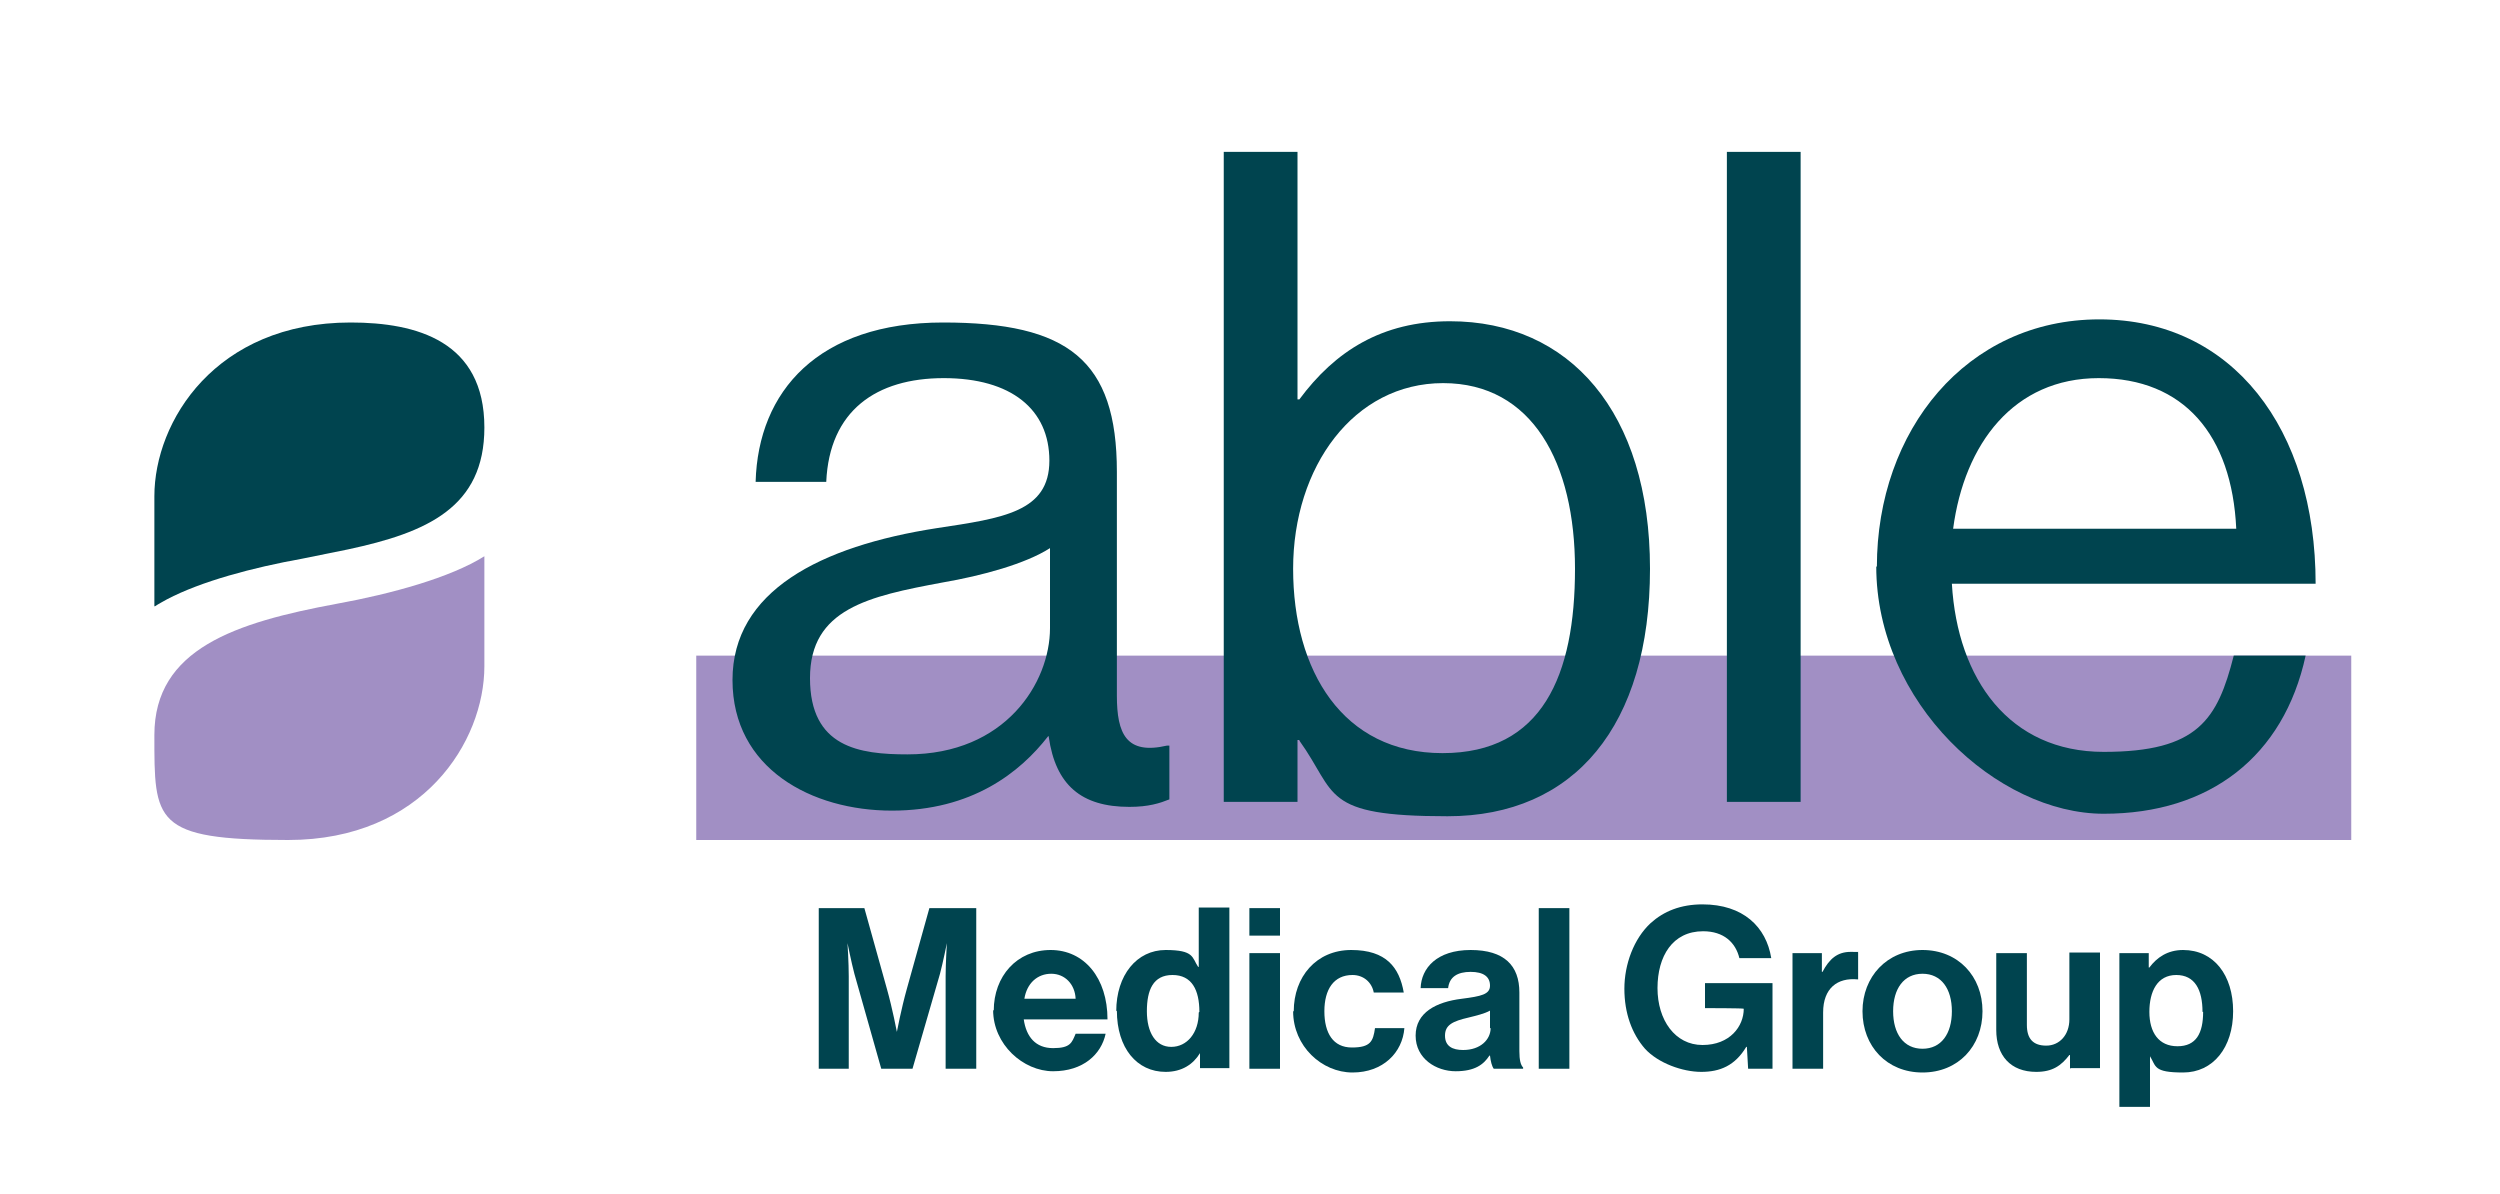
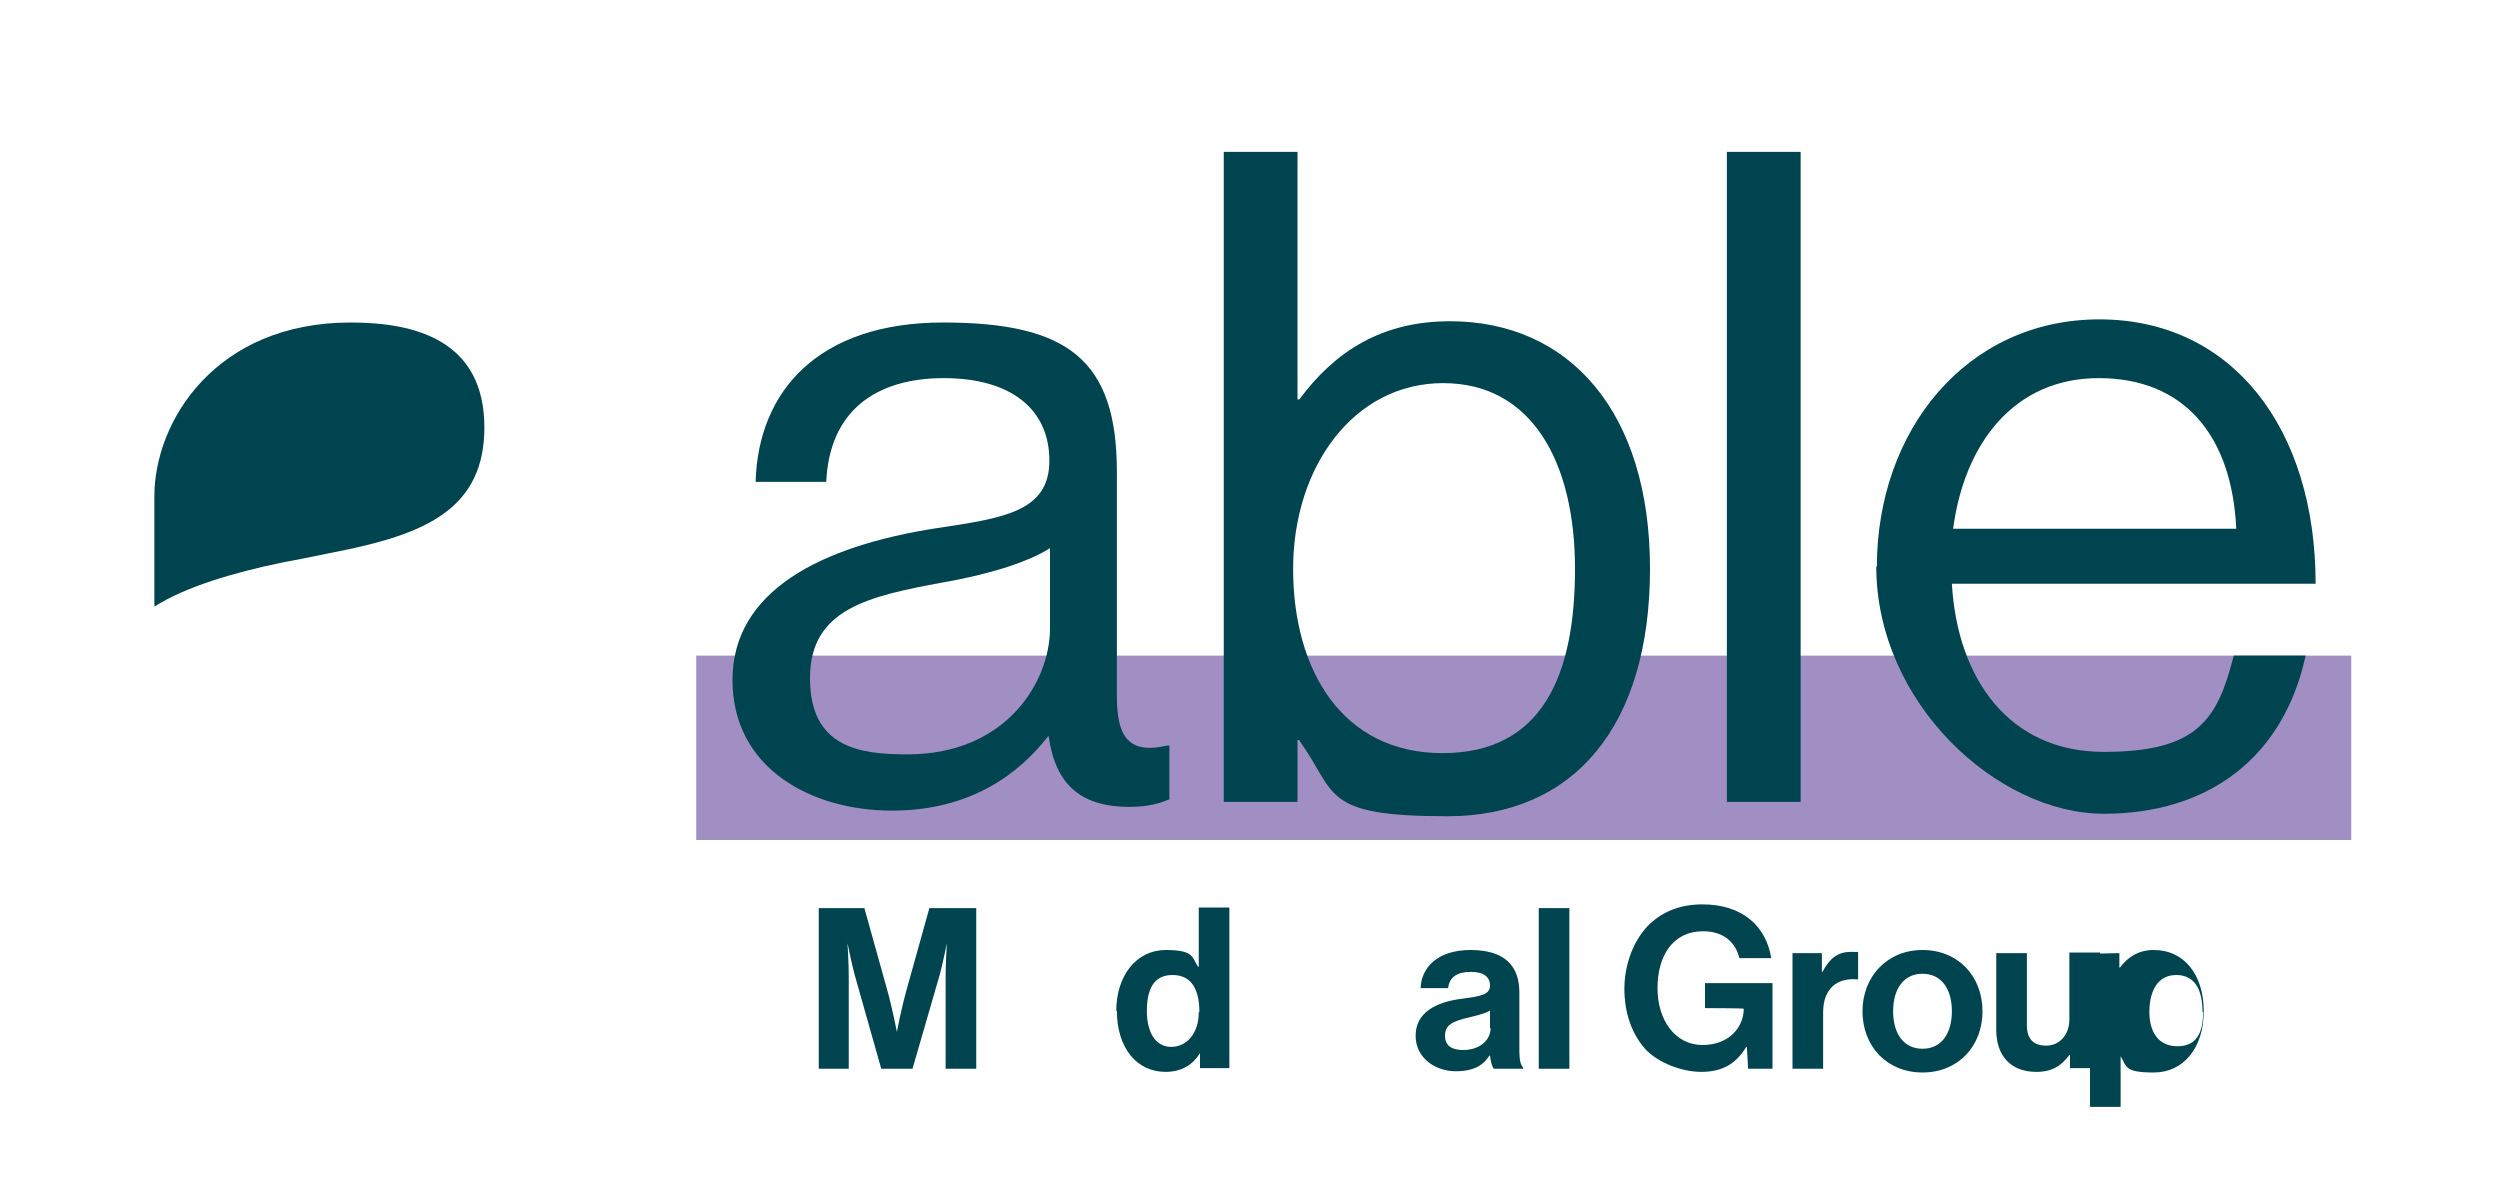
<svg xmlns="http://www.w3.org/2000/svg" id="Layer_1" version="1.1" viewBox="0 0 400 191">
  <defs>
    <style> .st0 { fill: #a18fc4; } .st1 { fill: #00444f; } .st2 { fill: #00444f; } </style>
  </defs>
  <g>
-     <path class="st0" d="M77.5,89v17.6c0,12-9.8,27.8-31.4,27.8s-21.4-3-21.4-16.8,13-18,29.2-21c8.8-1.6,18.2-4.2,23.6-7.6Z" />
    <path class="st2" d="M24.7,97v-17.6c0-12,9.8-27.8,31.4-27.8,10.6,0,21.4,3,21.4,16.8,0,12.8-9.2,16.8-21.8,19.5-2.4.5-4.9,1-7.4,1.5-7.8,1.4-16.1,3.6-21.6,6.5-.7.4-1.3.7-1.9,1.1Z" />
    <rect class="st0" x="111.4" y="104.9" width="264.8" height="29.5" />
    <path class="st1" d="M167.8,117.8h-.1c-4.5,5.8-12.2,11.9-25,11.9s-25.5-6.7-25.5-20.9,14-21.4,32.7-24.3c10.6-1.6,18-2.6,18-10.8s-6.1-13.2-16.9-13.2-18.3,5.2-18.8,16.6h-11.3c.4-14.5,10-25.5,30-25.5s27.8,6,27.8,23.9v35.8c0,6.1,1.5,9.5,8,8h.4v8.6c-1.5.6-3.3,1.2-6.4,1.2-7.7,0-11.8-3.5-12.9-11.2ZM168,100.5v-12.8c-3.9,2.5-10.8,4.4-17.2,5.5-11.8,2.2-21.2,4.2-21.2,15.3s7.9,12.2,15.6,12.2c15.7,0,22.8-11.5,22.8-20.2Z" />
    <path class="st1" d="M207.9,118.4h-.3v9.9h-11.8V24.3h11.8v39.6h.3c5.7-7.7,13.2-12.5,24.1-12.5,19.1,0,32,14.5,32,39.6s-12.1,39.6-32.4,39.6-17.6-3.6-23.7-12.1ZM252,91c0-16.9-6.8-29.7-21.1-29.7s-24,13.4-24,29.7,7.9,29.5,23.9,29.5,21.2-12.5,21.2-29.5Z" />
    <path class="st1" d="M276.3,24.3h11.8v104h-11.8V24.3Z" />
    <path class="st1" d="M300.3,90.7c0-21.8,14.3-39.6,35.6-39.6s34.6,17.5,34.6,42.3h-58.2c.9,15.3,9.2,26.9,24.3,26.9s18.2-5.2,20.8-15.4h11.5c-3.5,16.1-15.3,25.3-32.3,25.3s-36.4-17.7-36.4-39.6ZM312.6,84.6h45.2c-.7-15-8.4-24.1-22-24.1s-21.5,10.5-23.3,24.1Z" />
  </g>
  <g>
    <path class="st1" d="M131,145.3h7.3l3.6,12.9c.9,3.2,1.6,6.9,1.6,6.9h0s.7-3.7,1.6-6.9l3.6-12.9h7.5v25.7h-4.9v-14.8c0-2.1.2-5.3.2-5.3h0s-.6,3-1.1,4.9l-4.4,15.2h-5l-4.3-15.2c-.5-1.9-1.1-4.9-1.1-4.9h0s.2,3.2.2,5.3v14.8h-4.8v-25.7Z" />
-     <path class="st1" d="M159,161.7c0-5.5,3.7-9.7,9.1-9.7s9.1,4.5,9.1,11.1h-13.4c.4,2.8,1.9,4.6,4.7,4.6s3-.9,3.6-2.3h4.8c-.7,3.3-3.6,6-8.4,6s-9.6-4.3-9.6-9.8ZM163.9,159.8h8.2c-.1-2.3-1.7-4-3.9-4s-3.9,1.5-4.3,4Z" />
    <path class="st1" d="M178.6,161.8c0-5.8,3.3-9.8,7.9-9.8s4.2,1.2,5.2,2.7h.1v-9.5h4.9v25.7h-4.7v-2.4h0c-1.1,1.8-2.9,3-5.5,3-4.6,0-7.8-3.8-7.8-9.8ZM191.9,161.9c0-3.5-1.2-5.9-4.3-5.9s-4.1,2.4-4.1,5.8,1.4,5.7,3.9,5.7,4.4-2.2,4.4-5.5Z" />
-     <path class="st1" d="M199.9,145.3h4.9v4.4h-4.9v-4.4ZM199.9,152.5h4.9v18.5h-4.9v-18.5Z" />
-     <path class="st1" d="M207,161.8c0-5.5,3.6-9.8,9.2-9.8s7.7,2.8,8.4,6.8h-4.8c-.3-1.6-1.6-2.8-3.4-2.8-3,0-4.5,2.3-4.5,5.8s1.4,5.8,4.4,5.8,3.4-1,3.7-3.1h4.7c-.3,3.9-3.4,7.1-8.3,7.1s-9.5-4.2-9.5-9.8Z" />
    <path class="st1" d="M238.3,168.9h0c-.9,1.4-2.3,2.5-5.4,2.5s-6.4-2-6.4-5.7,3.3-5.4,7.4-5.9c3.1-.4,4.5-.7,4.5-2.1s-1-2.2-3.1-2.2-3.4.8-3.6,2.6h-4.4c.1-3.2,2.6-6.1,8-6.1s7.8,2.5,7.8,6.8v9.4c0,1.4.2,2.2.6,2.6v.2h-4.7c-.3-.4-.5-1.2-.6-2.1ZM238.4,164.5v-2.8c-.9.5-2.2.8-3.4,1.1-2.6.6-3.8,1.2-3.8,2.9s1.2,2.3,2.9,2.3c2.8,0,4.4-1.7,4.4-3.5Z" />
    <path class="st1" d="M246.2,145.3h4.9v25.7h-4.9v-25.7Z" />
    <path class="st1" d="M279.4,167.5h0c-1.8,3-4.2,4-7.2,4s-6.9-1.4-9-3.7c-2.1-2.4-3.3-5.7-3.3-9.6s1.5-8,4.2-10.5c2.1-1.9,4.8-3,8.3-3,6.5,0,10.2,3.6,11,8.6h-5.1c-.6-2.5-2.5-4.3-5.8-4.3-4.9,0-7.3,4-7.3,9.1s2.8,9.1,7.2,9.1,6.6-3,6.6-5.8h0c0-.1-6.2-.1-6.2-.1v-4h10.8v13.7h-3.9l-.2-3.5Z" />
    <path class="st1" d="M291.5,155.5h.1c1.1-2.1,2.4-3.2,4.5-3.2s.9,0,1.2.1v4.3h-.1c-3.2-.3-5.5,1.4-5.5,5.3v9h-4.9v-18.5h4.7v3Z" />
    <path class="st1" d="M298,161.8c0-5.5,3.9-9.8,9.6-9.8s9.6,4.2,9.6,9.8-3.9,9.8-9.6,9.8-9.6-4.2-9.6-9.8ZM312.3,161.8c0-3.6-1.7-6-4.7-6s-4.7,2.4-4.7,6,1.7,6,4.7,6,4.7-2.4,4.7-6Z" />
    <path class="st1" d="M331.2,171v-2.2h-.1c-1.3,1.7-2.7,2.7-5.3,2.7-4.1,0-6.4-2.6-6.4-6.7v-12.3h4.9v11.5c0,2.2,1,3.3,3.1,3.3s3.7-1.7,3.7-4.2v-10.7h4.9v18.5h-4.7Z" />
-     <path class="st1" d="M339.1,152.5h4.7v2.3h.1c1.2-1.6,2.9-2.8,5.4-2.8,4.9,0,8,4,8,9.8s-3.2,9.8-8,9.8-4.3-1-5.3-2.6h0v8.1h-4.9v-24.5ZM352.4,161.9c0-3.5-1.2-5.9-4.2-5.9s-4.3,2.6-4.3,5.9,1.5,5.5,4.5,5.5,4.1-2.1,4.1-5.5Z" />
+     <path class="st1" d="M339.1,152.5v2.3h.1c1.2-1.6,2.9-2.8,5.4-2.8,4.9,0,8,4,8,9.8s-3.2,9.8-8,9.8-4.3-1-5.3-2.6h0v8.1h-4.9v-24.5ZM352.4,161.9c0-3.5-1.2-5.9-4.2-5.9s-4.3,2.6-4.3,5.9,1.5,5.5,4.5,5.5,4.1-2.1,4.1-5.5Z" />
  </g>
</svg>